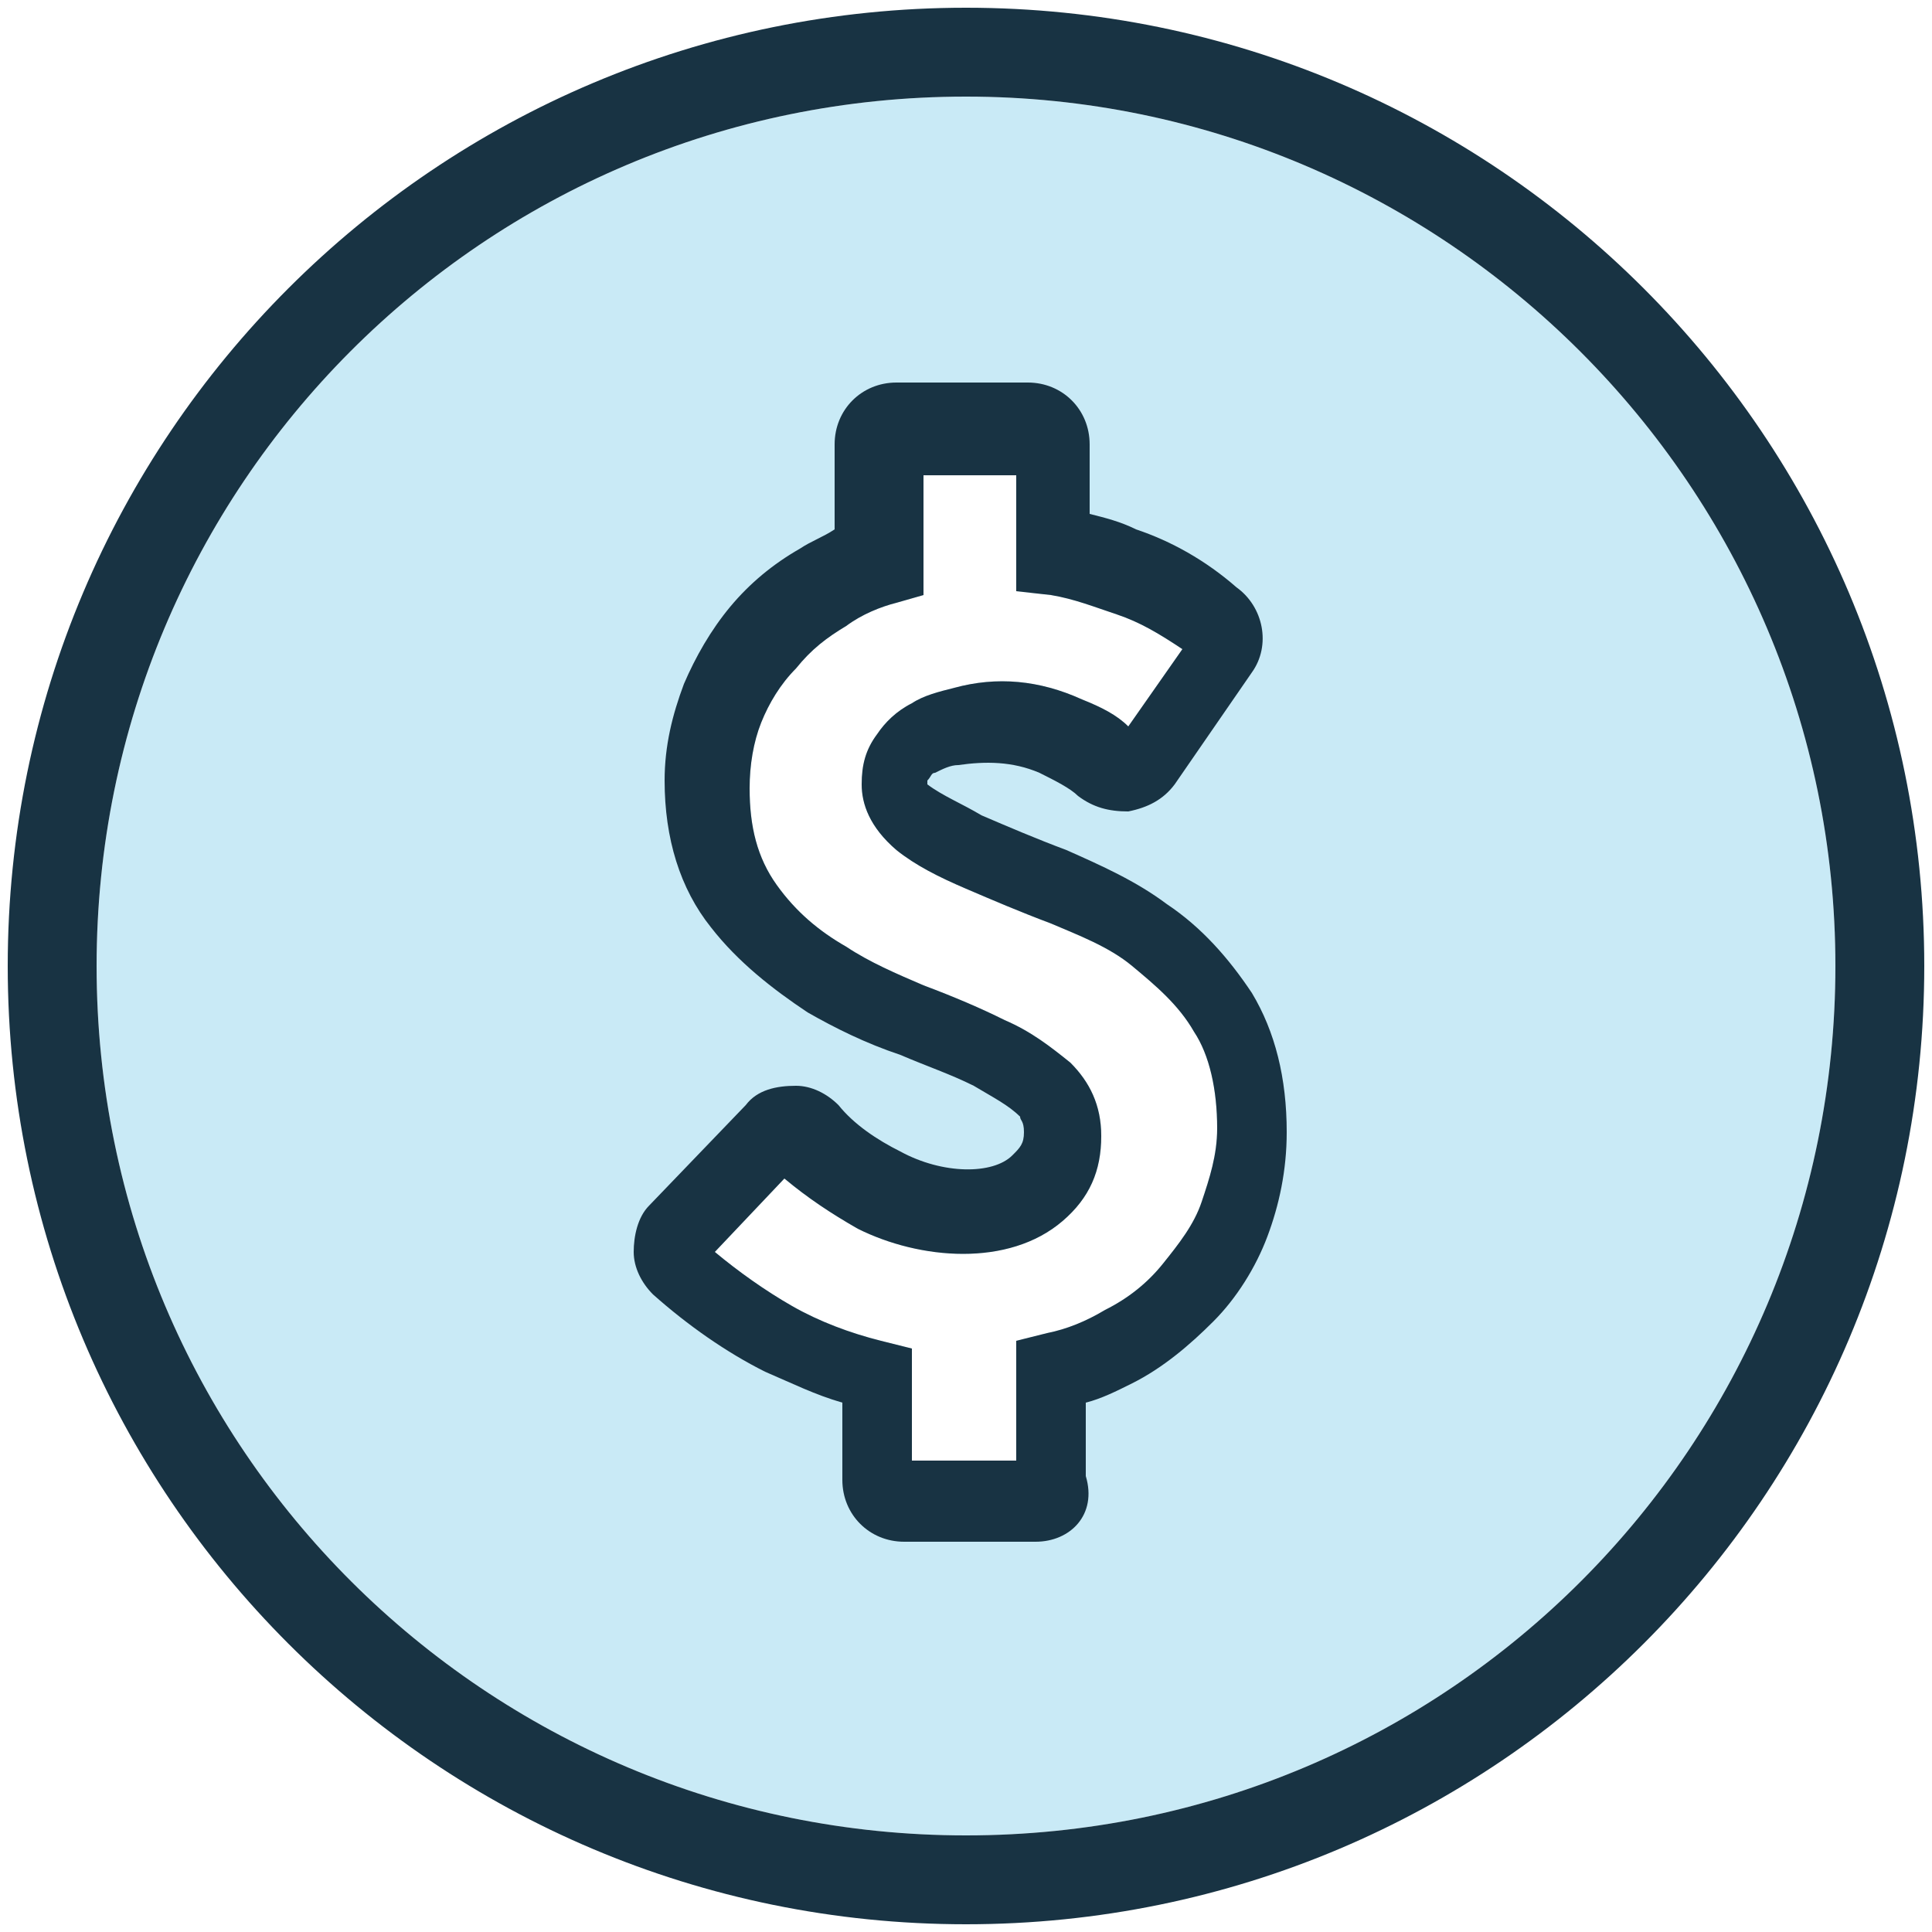
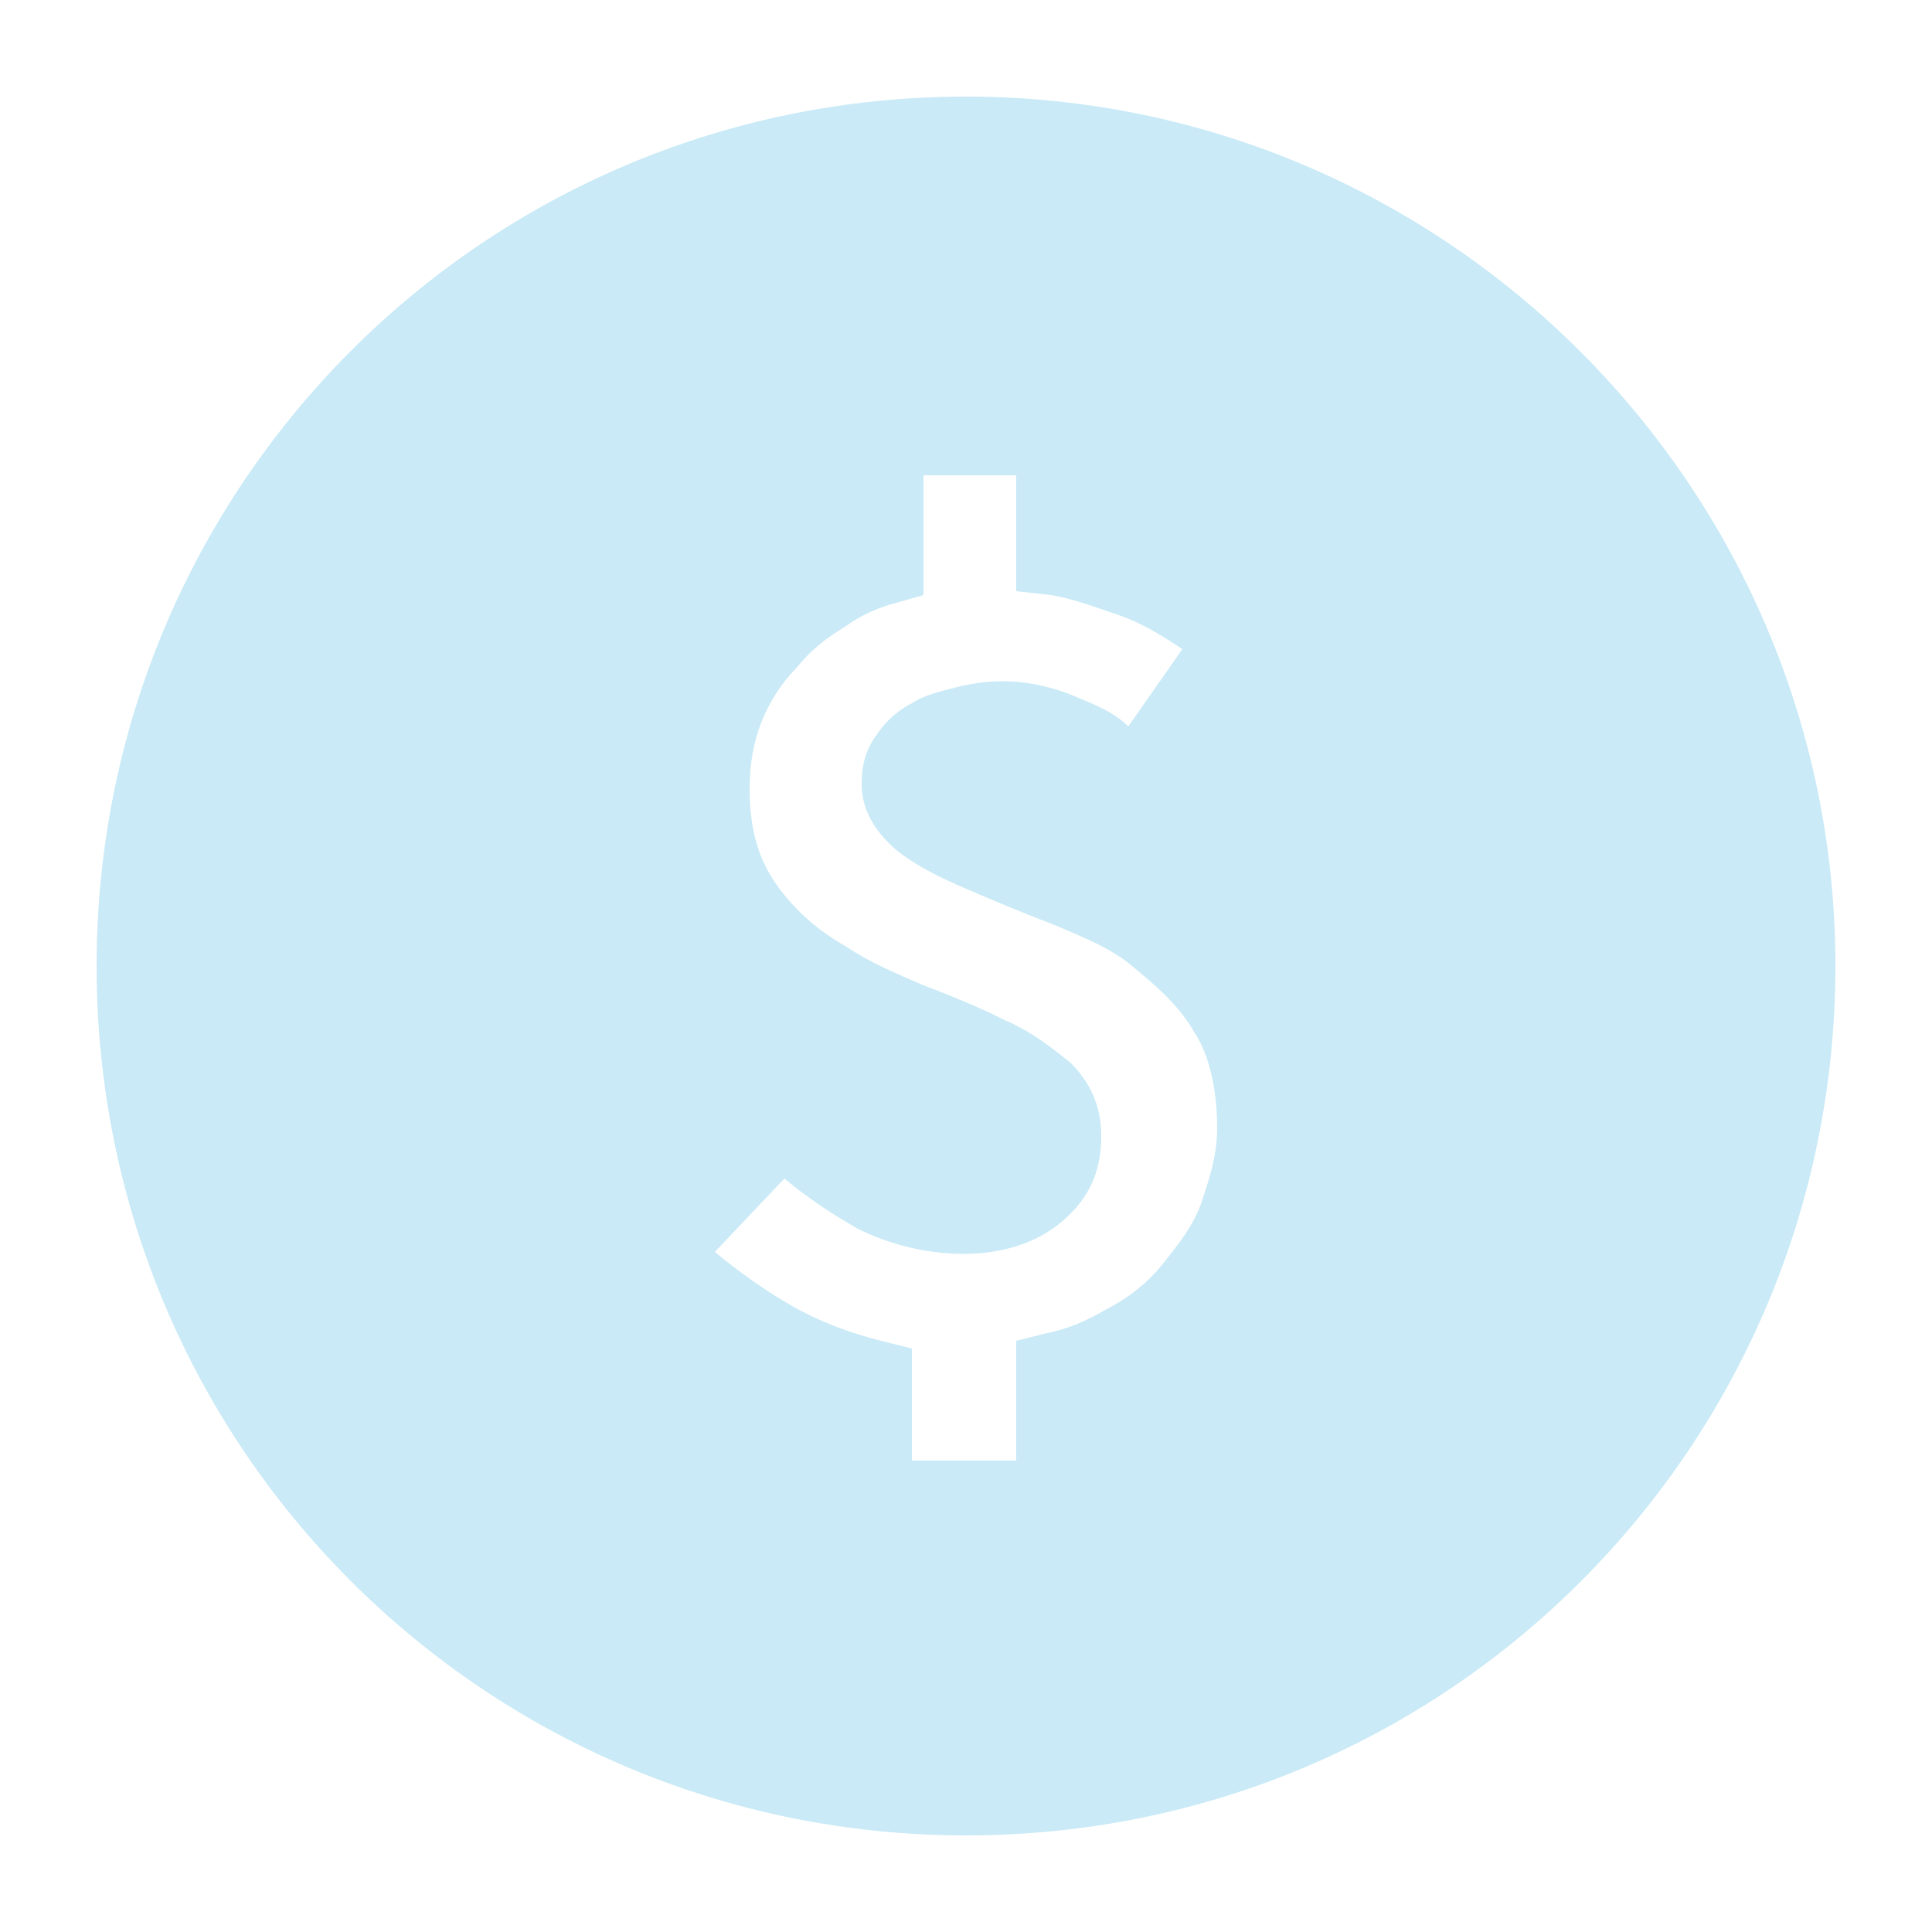
<svg xmlns="http://www.w3.org/2000/svg" version="1.1" id="Layer_1" x="0px" y="0px" viewBox="0 0 50 50" style="enable-background:new 0 0 50 50;" xml:space="preserve">
  <style type="text/css">
	.st0{fill:#C9EAF6;}
	.st1{fill:#183343;}
</style>
  <path class="st0" d="M25,2.5C12.5,2.5,2.5,12.6,2.5,25c0,12.5,10.1,22.5,22.5,22.5c12.5,0,22.5-10.1,22.5-22.5S37.4,2.5,25,2.5z   M31.1,31.1c-0.2,0.6-0.6,1.1-1,1.6c-0.4,0.5-0.9,0.9-1.5,1.2c-0.5,0.3-1,0.5-1.5,0.6l-0.8,0.2v3.1h-2.4h-0.3v-2.9l-0.8-0.2  c-0.8-0.2-1.6-0.5-2.3-0.9c-0.7-0.4-1.4-0.9-2-1.4l1.8-1.9c0.6,0.5,1.2,0.9,1.9,1.3c1.6,0.8,3.9,1,5.3-0.2c0.7-0.6,1-1.3,1-2.2  c0-0.8-0.3-1.4-0.8-1.9c-0.5-0.4-1-0.8-1.7-1.1c-0.6-0.3-1.3-0.6-2.1-0.9c-0.7-0.3-1.4-0.6-2-1c-0.7-0.4-1.3-0.9-1.8-1.6  c-0.5-0.7-0.7-1.5-0.7-2.5c0-0.6,0.1-1.2,0.3-1.7s0.5-1,0.9-1.4c0.4-0.5,0.8-0.8,1.3-1.1c0.4-0.3,0.9-0.5,1.3-0.6l0.7-0.2v-3.1h2.4  v3l0.9,0.1c0.6,0.1,1.1,0.3,1.7,0.5c0.6,0.2,1.1,0.5,1.7,0.9l-1.4,2c-0.3-0.3-0.7-0.5-1.2-0.7c-1.1-0.5-2.2-0.6-3.3-0.3  c-0.4,0.1-0.8,0.2-1.1,0.4c-0.4,0.2-0.7,0.5-0.9,0.8c-0.3,0.4-0.4,0.8-0.4,1.3s0.2,1.1,0.9,1.7c0.5,0.4,1.1,0.7,1.8,1  s1.4,0.6,2.2,0.9c0.7,0.3,1.5,0.6,2.1,1.1c0.6,0.5,1.2,1,1.6,1.7c0.4,0.6,0.6,1.5,0.6,2.5C31.5,29.9,31.3,30.5,31.1,31.1z" />
  <g>
-     <path class="st1" d="M25,49.8C11.3,49.8,0.2,38.7,0.2,25S11.3,0.2,25,0.2S49.8,11.3,49.8,25S38.7,49.8,25,49.8z M25,2.5   C12.5,2.5,2.5,12.6,2.5,25c0,12.5,10.1,22.5,22.5,22.5c12.5,0,22.5-10.1,22.5-22.5S37.4,2.5,25,2.5z" />
-   </g>
+     </g>
  <g>
-     <path class="st1" d="M26.8,39.9h-3.4c-0.9,0-1.6-0.7-1.6-1.6v-2c-0.7-0.2-1.3-0.5-2-0.8c-1-0.5-2-1.2-2.9-2   c-0.3-0.3-0.5-0.7-0.5-1.1c0-0.4,0.1-0.9,0.4-1.2l2.5-2.6c0.3-0.4,0.8-0.5,1.3-0.5c0.4,0,0.8,0.2,1.1,0.5c0.4,0.5,1,0.9,1.6,1.2   c1.1,0.6,2.4,0.6,2.9,0.1c0.2-0.2,0.3-0.3,0.3-0.6c0-0.3-0.1-0.3-0.1-0.4c-0.3-0.3-0.7-0.5-1.2-0.8c-0.6-0.3-1.2-0.5-1.9-0.8   c-0.9-0.3-1.7-0.7-2.4-1.1c-0.9-0.6-1.8-1.3-2.5-2.2c-0.8-1-1.2-2.3-1.2-3.8c0-0.9,0.2-1.7,0.5-2.5c0.3-0.7,0.7-1.4,1.2-2   s1.1-1.1,1.8-1.5c0.3-0.2,0.6-0.3,0.9-0.5v-2.2c0-0.9,0.7-1.6,1.6-1.6h3.4c0.9,0,1.6,0.7,1.6,1.6v1.8c0.4,0.1,0.8,0.2,1.2,0.4   c0.9,0.3,1.8,0.8,2.6,1.5c0.7,0.5,0.9,1.5,0.4,2.2l-2,2.9c-0.3,0.4-0.7,0.6-1.2,0.7c-0.5,0-0.9-0.1-1.3-0.4c-0.2-0.2-0.6-0.4-1-0.6   c-0.7-0.3-1.4-0.3-2.1-0.2c-0.2,0-0.4,0.1-0.6,0.2c-0.1,0-0.1,0.1-0.2,0.2c0,0,0,0,0,0.1c0.4,0.3,0.9,0.5,1.4,0.8   c0.7,0.3,1.4,0.6,2.2,0.9c0.9,0.4,1.8,0.8,2.6,1.4c0.9,0.6,1.6,1.4,2.2,2.3l0,0c0.6,1,0.9,2.2,0.9,3.6c0,1-0.2,1.9-0.5,2.7   c-0.3,0.8-0.8,1.6-1.4,2.2c-0.6,0.6-1.3,1.2-2.1,1.6c-0.4,0.2-0.8,0.4-1.2,0.5v1.9C28.4,39.2,27.7,39.9,26.8,39.9z M23.9,37.8h2.4   v-3.1l0.8-0.2c0.5-0.1,1-0.3,1.5-0.6c0.6-0.3,1.1-0.7,1.5-1.2s0.8-1,1-1.6s0.4-1.2,0.4-1.9c0-1-0.2-1.9-0.6-2.5   c-0.4-0.7-1-1.2-1.6-1.7s-1.4-0.8-2.1-1.1c-0.8-0.3-1.5-0.6-2.2-0.9s-1.3-0.6-1.8-1c-0.7-0.6-0.9-1.2-0.9-1.7s0.1-0.9,0.4-1.3   c0.2-0.3,0.5-0.6,0.9-0.8c0.3-0.2,0.7-0.3,1.1-0.4c1.1-0.3,2.2-0.2,3.3,0.3c0.5,0.2,0.9,0.4,1.2,0.7l1.4-2   c-0.6-0.4-1.1-0.7-1.7-0.9c-0.6-0.2-1.1-0.4-1.7-0.5l-0.9-0.1v-3h-2.4v3.1l-0.7,0.2c-0.4,0.1-0.9,0.3-1.3,0.6   c-0.5,0.3-0.9,0.6-1.3,1.1c-0.4,0.4-0.7,0.9-0.9,1.4c-0.2,0.5-0.3,1.1-0.3,1.7c0,1,0.2,1.8,0.7,2.5s1.1,1.2,1.8,1.6   c0.6,0.4,1.3,0.7,2,1c0.8,0.3,1.5,0.6,2.1,0.9c0.7,0.3,1.2,0.7,1.7,1.1c0.5,0.5,0.8,1.1,0.8,1.9c0,0.9-0.3,1.6-1,2.2   c-1.4,1.2-3.7,1-5.3,0.2c-0.7-0.4-1.3-0.8-1.9-1.3l-1.8,1.9c0.6,0.5,1.3,1,2,1.4s1.5,0.7,2.3,0.9l0.8,0.2v2.9H23.9z M28.9,19.2   L28.9,19.2L28.9,19.2z M29.7,19.1L29.7,19.1L29.7,19.1z" />
-   </g>
+     </g>
</svg>